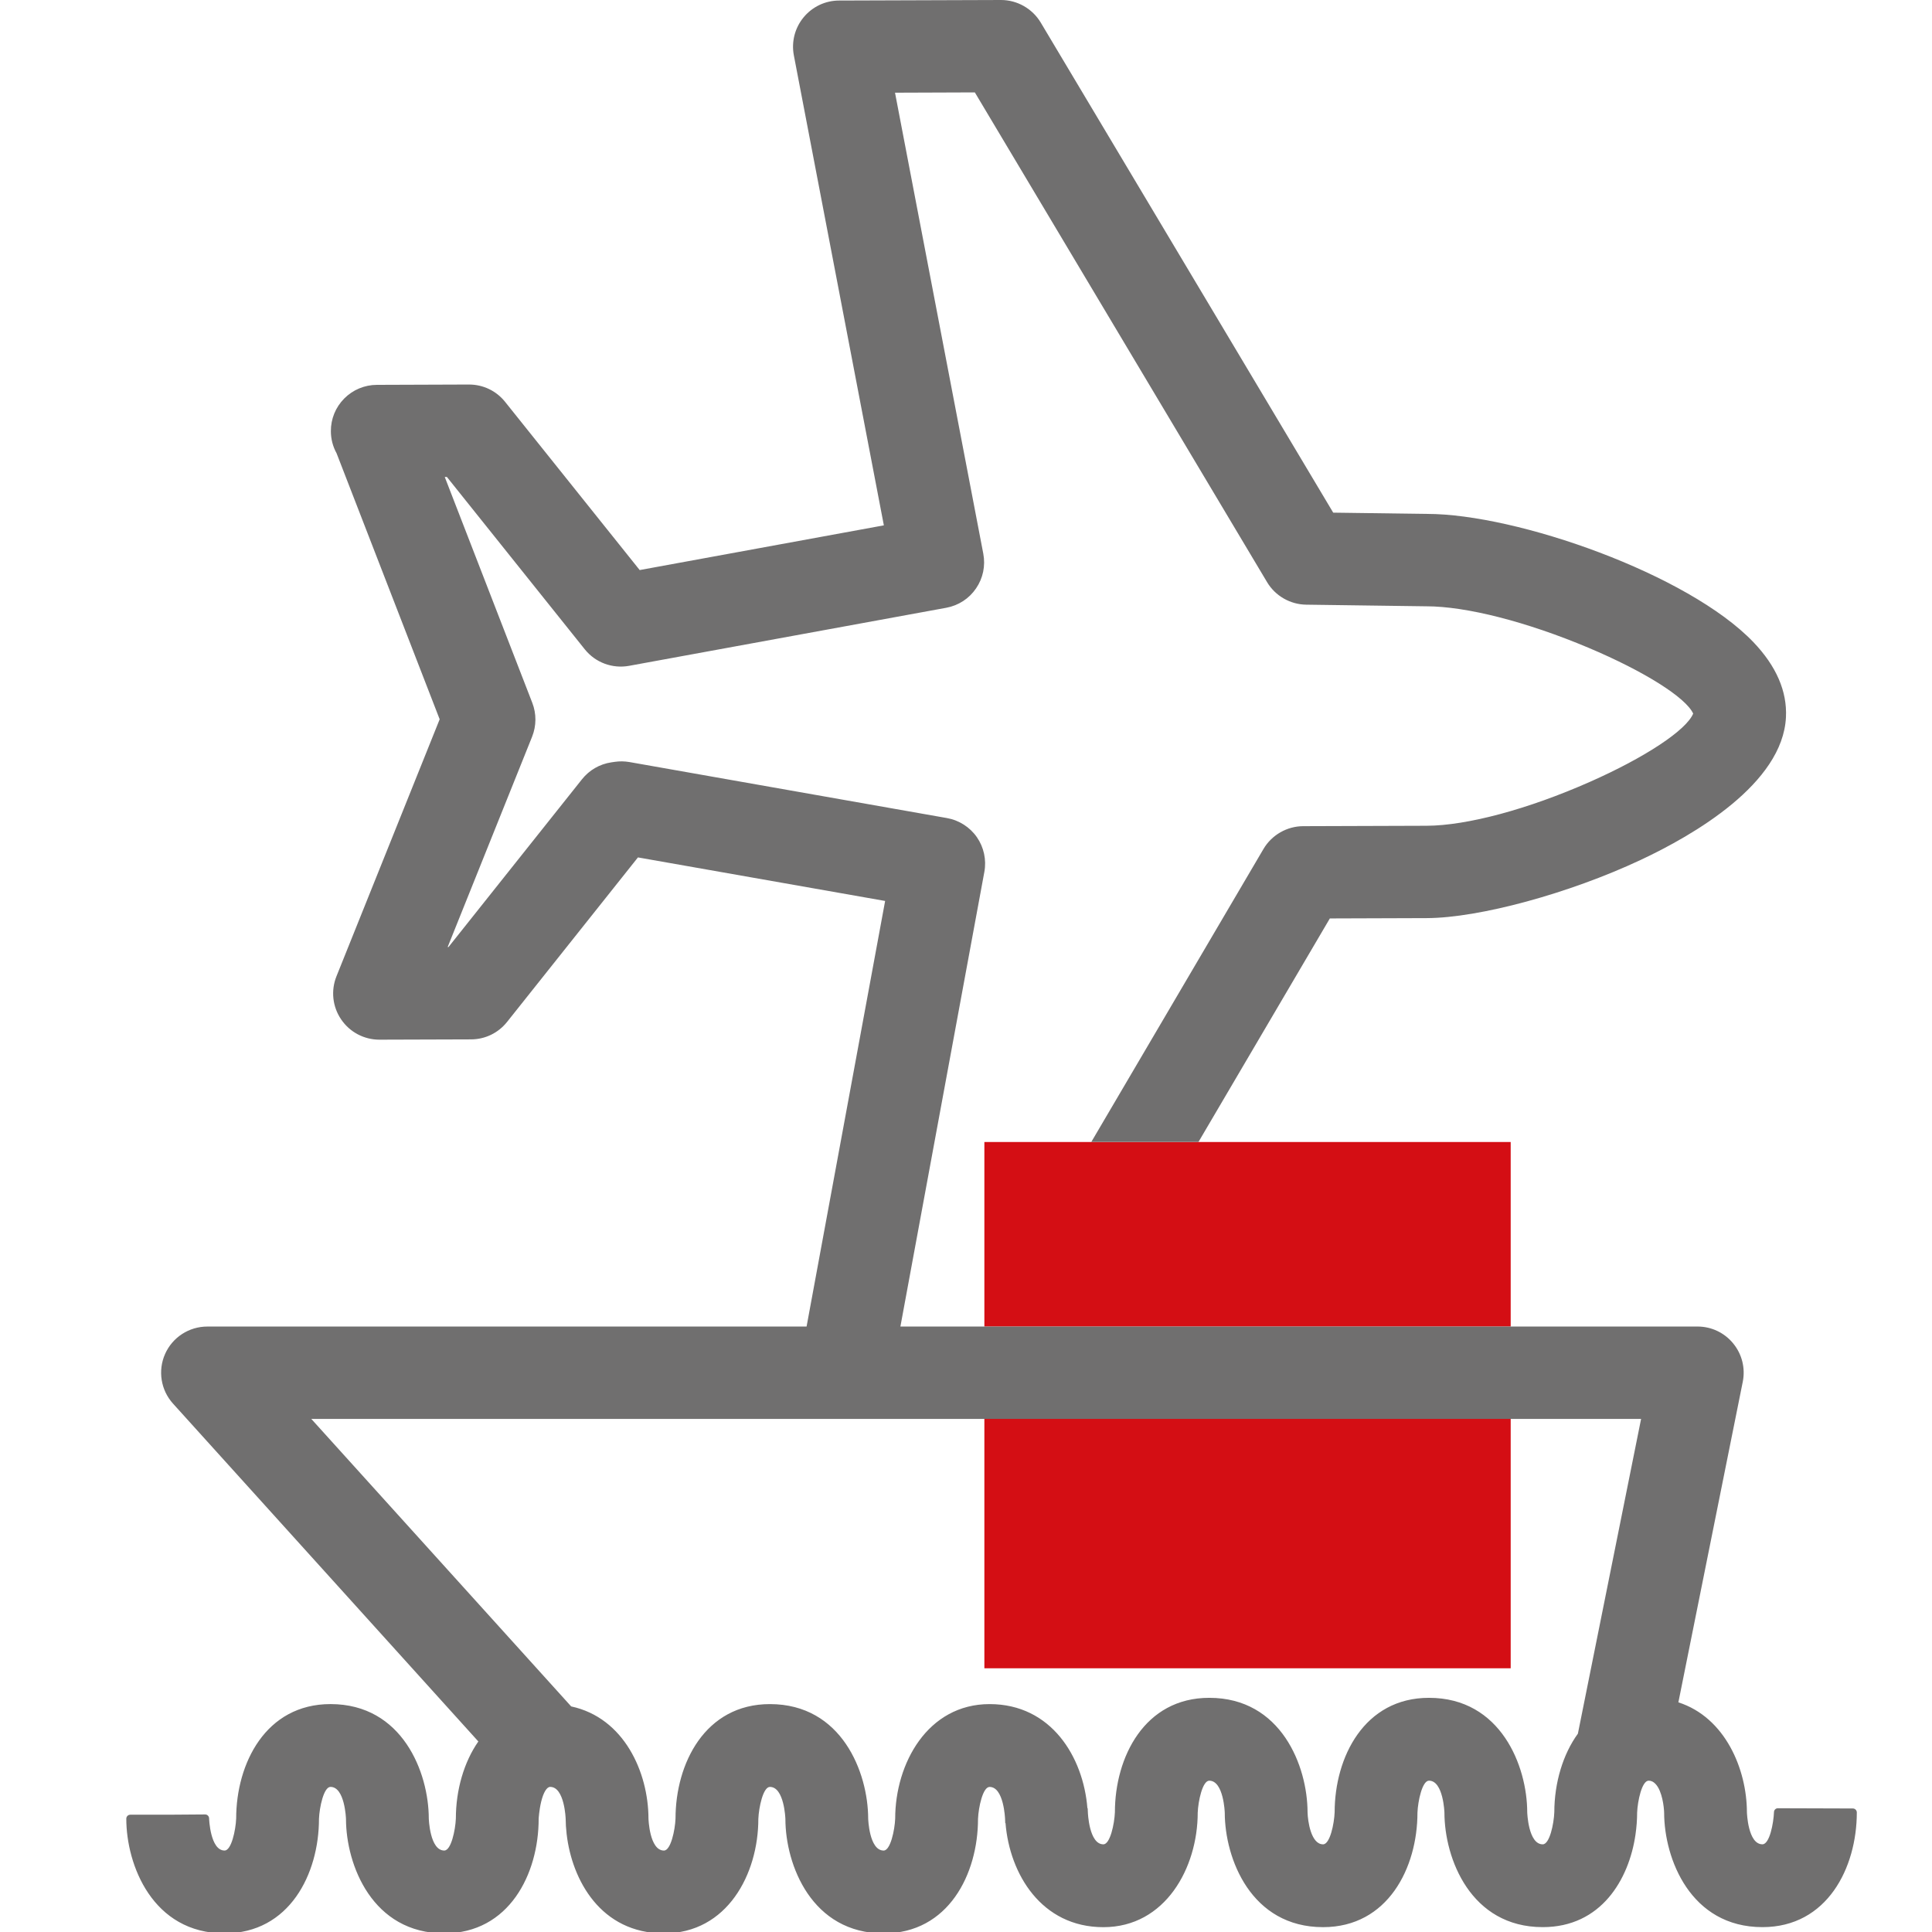
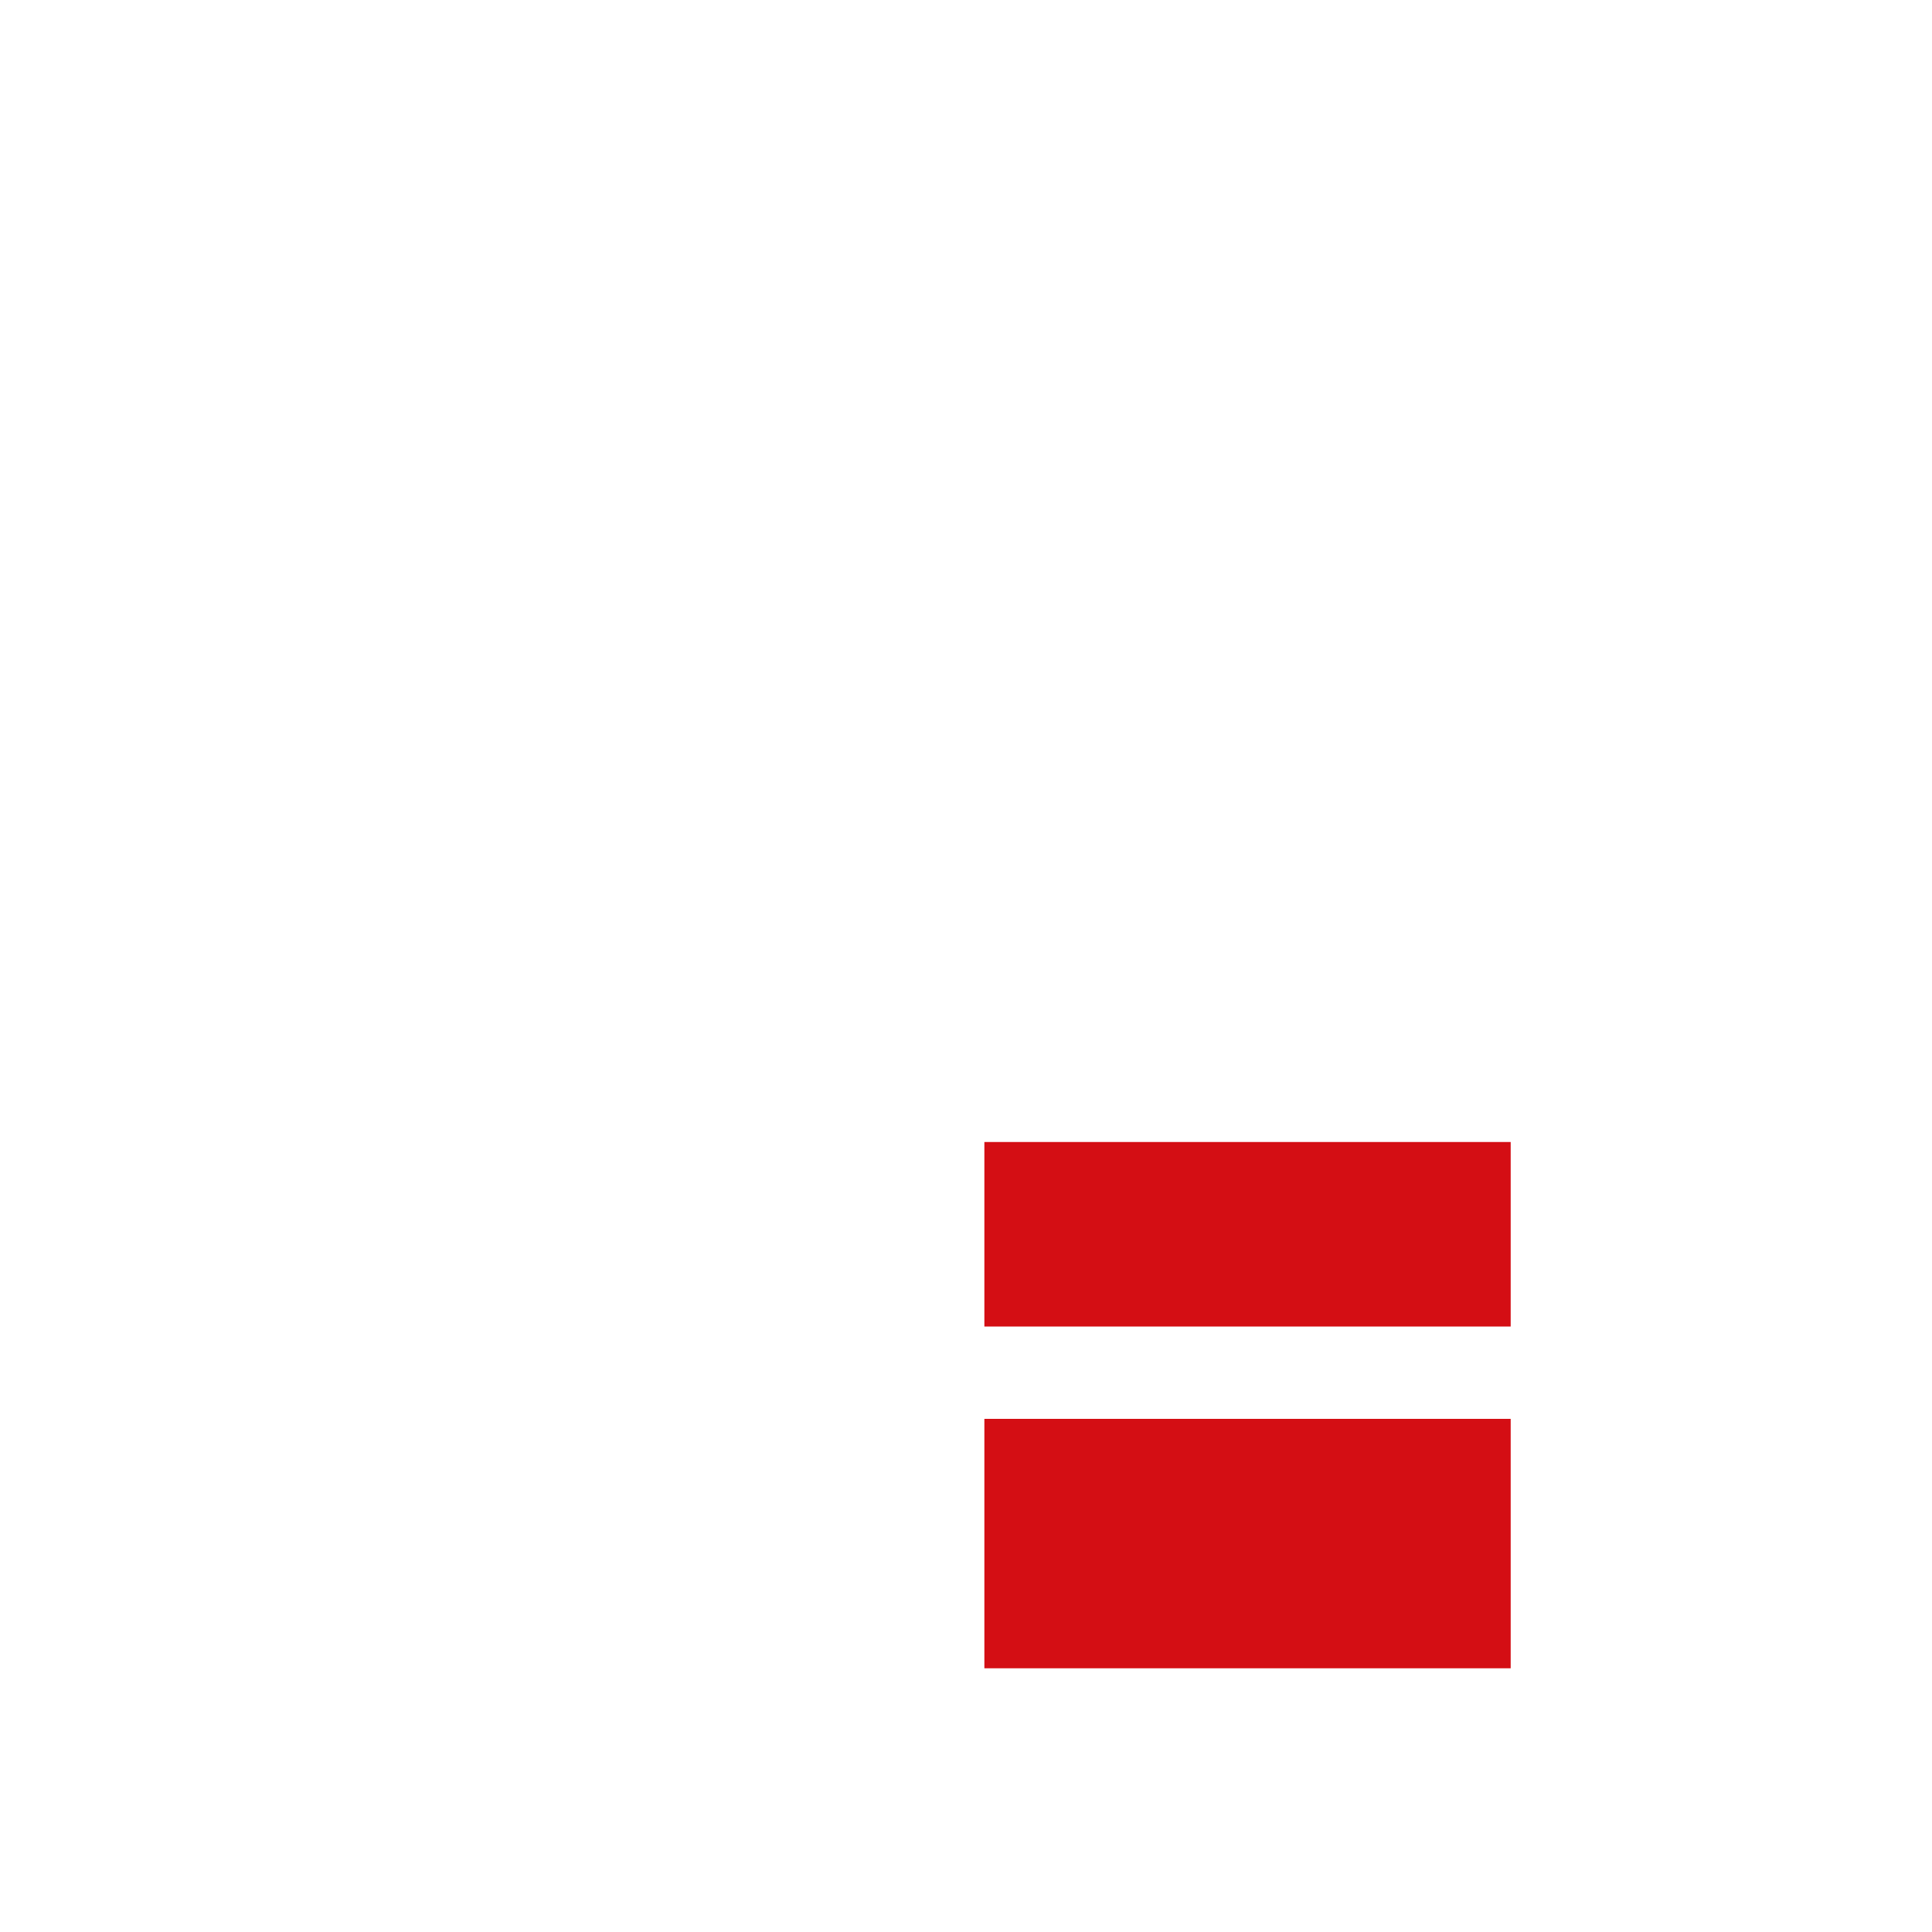
<svg xmlns="http://www.w3.org/2000/svg" id="Ebene_1" data-name="Ebene 1" viewBox="0 0 1000 1000">
  <defs>
    <style>
      .cls-1 {
        fill: #d40e14;
      }

      .cls-2 {
        fill: #706f6f;
      }
    </style>
  </defs>
  <rect class="cls-1" x="509.51" y="591.1" width="272.42" height="95.51" />
  <rect class="cls-1" x="509.51" y="734.4" width="272.42" height="129.1" />
-   <path class="cls-2" d="M920.3,935.93h-.04c-1.11,0-2.01.89-2.05,1.98v.04c-.21,5.63-2.25,16.66-5.99,16.66-7.52,0-8.02-16.5-8.02-16.61-.04-22.16-11.16-49.03-35.47-56.87l33.33-165.94c1.4-7.05-.4-14.27-4.96-19.83-4.54-5.56-11.27-8.75-18.48-8.75h-412.57l43.45-235.31c1.16-6.22-.25-12.78-3.87-17.98-3.6-5.19-9.24-8.8-15.48-9.89l-164.33-28.99c-2.57-.44-5.14-.48-7.68-.1l-1.71.25c-6.02.89-11.41,4.01-15.2,8.77l-69.08,86.82h-.44l43.7-108.84c2.25-5.66,2.3-11.88.11-17.54l-45.32-116.93h1.11l71.36,89.2c5.49,6.87,14.3,10.15,22.97,8.56l164.13-30.04c6.35-1.18,11.82-4.73,15.43-10.03,3.61-5.27,4.95-11.66,3.75-17.99l-45.69-238.59,41.32-.15,151.27,253.51c4.22,7.08,11.95,11.53,20.21,11.64l61.92.84h.26c20.72,0,52.08,8.02,83.99,21.48,28.85,12.17,50.34,25.72,54.16,34.06-3.54,8.57-24.8,22.67-53.56,35.38-31.95,14.13-63.52,22.61-84.46,22.68l-63.84.21c-8.39.03-16.26,4.54-20.54,11.78l-89.13,151.67h55.47l68-115.69,50.19-.17c27.12-.1,73.67-12.75,110.68-30.11,27.38-12.83,73.55-39.5,75.21-73.88.66-13.37-4.99-26.44-16.82-38.82-33.68-35.25-122.41-66.41-169.01-66.41h-.35l-48.16-.65L538.67,11.66c-4.31-7.19-12.17-11.66-20.51-11.66h-.11l-83.75.28c-7.12.01-13.82,3.19-18.38,8.71-4.52,5.5-6.36,12.68-5.02,19.69l46.58,243.24-126.38,23.14-69.67-87.07c-4.56-5.7-11.37-8.96-18.67-8.96h-.08l-47.39.17h-.22c-6.39.03-12.39,2.53-16.9,7.07-4.49,4.54-6.94,10.54-6.91,16.9,0,4,1.01,7.94,2.95,11.44l53.36,137.69-53.41,133.01c-2.97,7.4-2.07,15.75,2.41,22.32,4.45,6.58,11.85,10.5,19.79,10.5h.07l47.42-.15c7.27-.03,14.06-3.32,18.6-9.03l67.75-85.16,127.94,22.54-40.66,220.29H107.29c-9.45,0-18.02,5.57-21.85,14.2-3.82,8.64-2.2,18.74,4.14,25.72l158.01,174.84c-7.41,10.59-11.64,25.05-11.64,39.91-.25,5.93-2.45,16.54-6,16.54-7.48,0-8.01-16.47-8.01-16.58-.04-23.8-13.64-59.22-50.87-59.22-33.55,0-48.83,30.76-48.83,59.26-.25,5.93-2.46,16.54-6,16.54-7.43,0-8.01-16.46-8.01-16.61h0c0-1.15-.94-2.09-2.09-2.07l-19.35.14h-19.35c-1.15,0-2.07.93-2.07,2.07h0c0,23.84,13.54,59.33,50.87,59.33,33.56,0,48.86-30.76,48.86-59.26.24-5.93,2.45-16.54,5.97-16.54,7.44,0,8.01,16.46,8.01,16.58.04,23.81,13.62,59.22,50.87,59.22,33.58,0,48.86-30.76,48.86-59.26,0-.04.24-4.51,1.31-8.91,1.16-4.77,2.9-7.63,4.66-7.63,7.45,0,8.01,16.46,8.01,16.6.01,2.35.18,4.99.51,7.86,2.75,23.69,17.59,51.35,50.37,51.35s48.85-30.76,48.85-59.26c.25-5.93,2.45-16.54,5.99-16.54,7.44,0,8.01,16.46,8.01,16.6.04,23.8,13.62,59.21,50.87,59.21,33.55,0,48.83-30.76,48.83-59.26.25-5.93,2.46-16.54,6-16.54,7.41,0,7.99,16.46,8.01,16.61l.08,2.07h.14c2.1,26.33,18.57,53.91,50.66,53.91s48.83-30.77,48.83-59.29c.24-5.93,2.45-16.53,5.99-16.53,7.44,0,8.01,16.46,8.01,16.58.04,23.8,13.62,59.23,50.88,59.23,33.56,0,48.86-30.77,48.86-59.29.24-5.93,2.45-16.53,5.97-16.53,7.44,0,7.99,16.46,7.99,16.58.04,23.8,13.62,59.23,50.88,59.23,30.26,0,44.63-24.7,48-47.82.57-3.91.86-7.79.86-11.46.24-5.93,2.45-16.53,5.97-16.53,1.33,0,2.46.54,3.58,1.73,3.44,3.62,4.36,11.98,4.43,14.85.04,23.8,13.62,59.23,50.88,59.23,33.56,0,48.85-30.77,48.85-59.36h0c0-1.13-.93-2.06-2.06-2.06l-38.71-.12h0ZM816.71,897.35c-7.73,10.62-12.18,25.42-12.2,40.62-.22,5.97-2.41,16.65-6,16.65-7.51,0-8.01-16.5-8.02-16.61-.03-23.8-13.61-59.22-50.85-59.22-33.5,0-48.81,30.72-48.83,59.18-.22,5.97-2.41,16.65-6,16.65-6.24,0-7.91-12.03-8.02-16.61-.04-23.8-13.61-59.22-50.87-59.22-33.56,0-48.85,30.76-48.85,59.26-.25,5.95-2.45,16.57-5.97,16.57-7.44,0-8.02-16.49-8.02-16.62l-.1-2.07h-.14c-2.09-26.33-18.56-53.89-50.63-53.89s-48.86,30.76-48.86,59.26c-.24,5.93-2.45,16.54-5.97,16.54-7.51,0-8.01-16.47-8.01-16.58-.06-23.8-13.64-59.22-50.87-59.22-33.56,0-48.85,30.76-48.85,59.26-.24,5.93-2.45,16.54-5.99,16.54-7.51,0-8.01-16.47-8.01-16.58-.06-23.93-12.6-52.15-40.01-58.02l-134.52-148.82h688.31l-32.72,162.94h0Z" />
</svg>